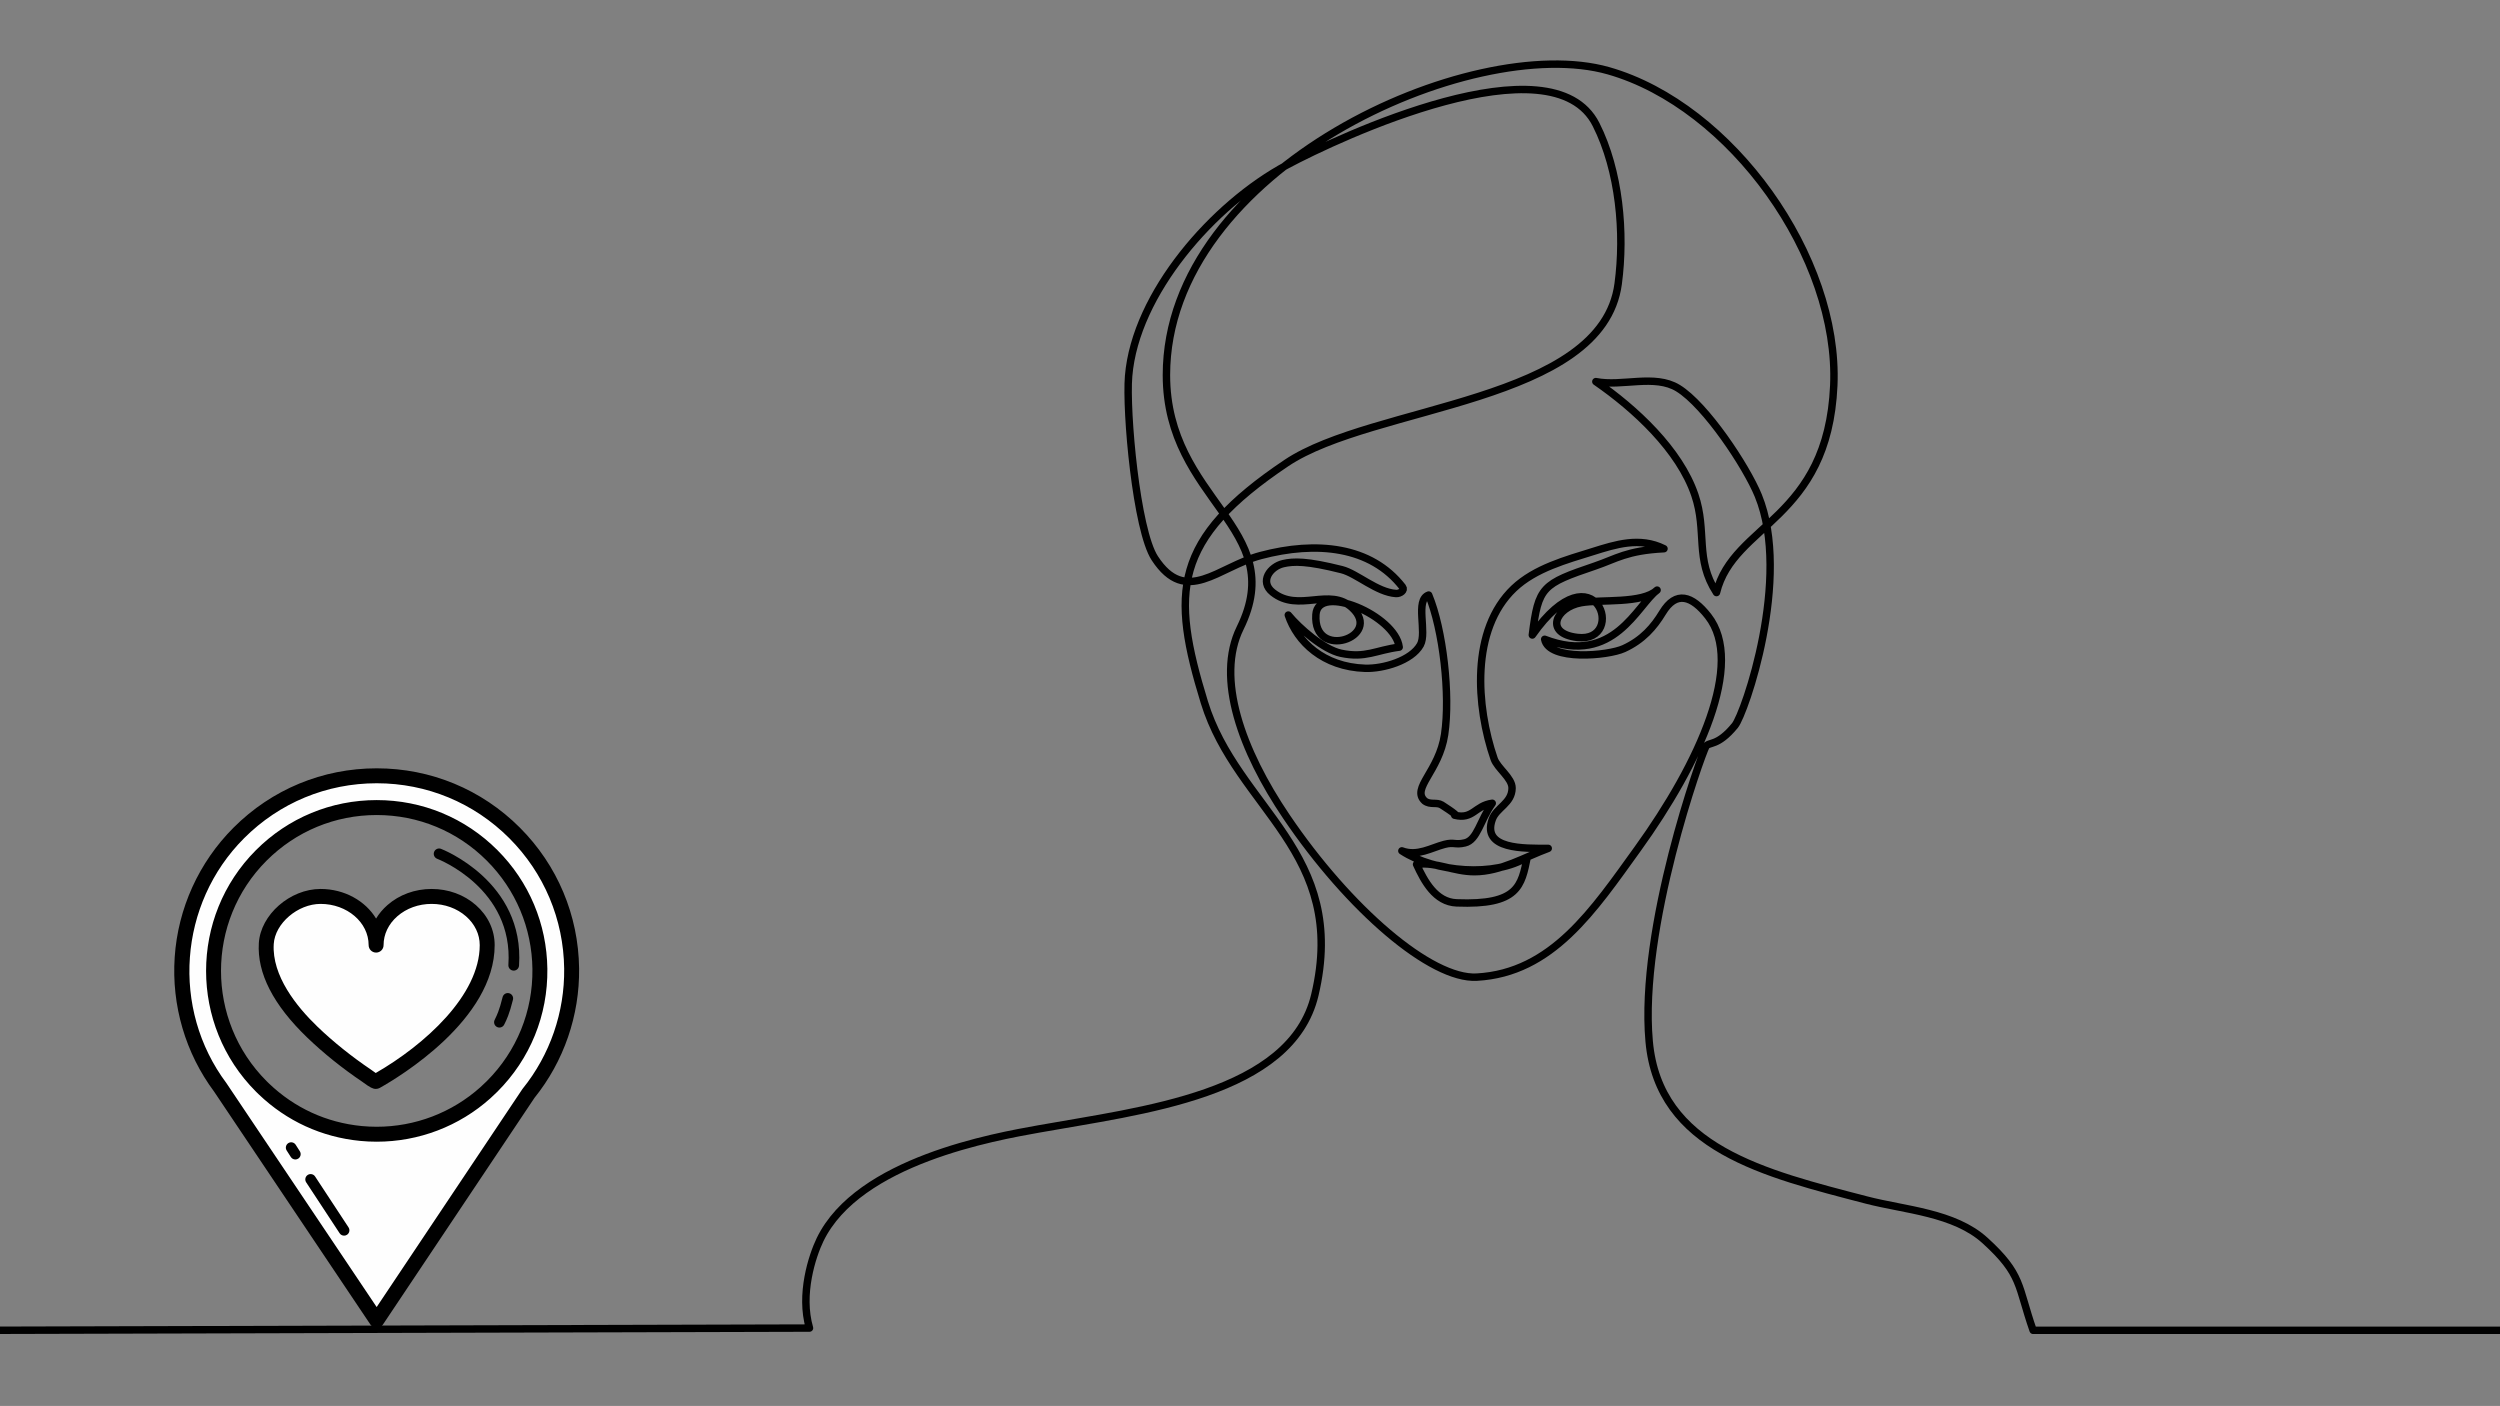
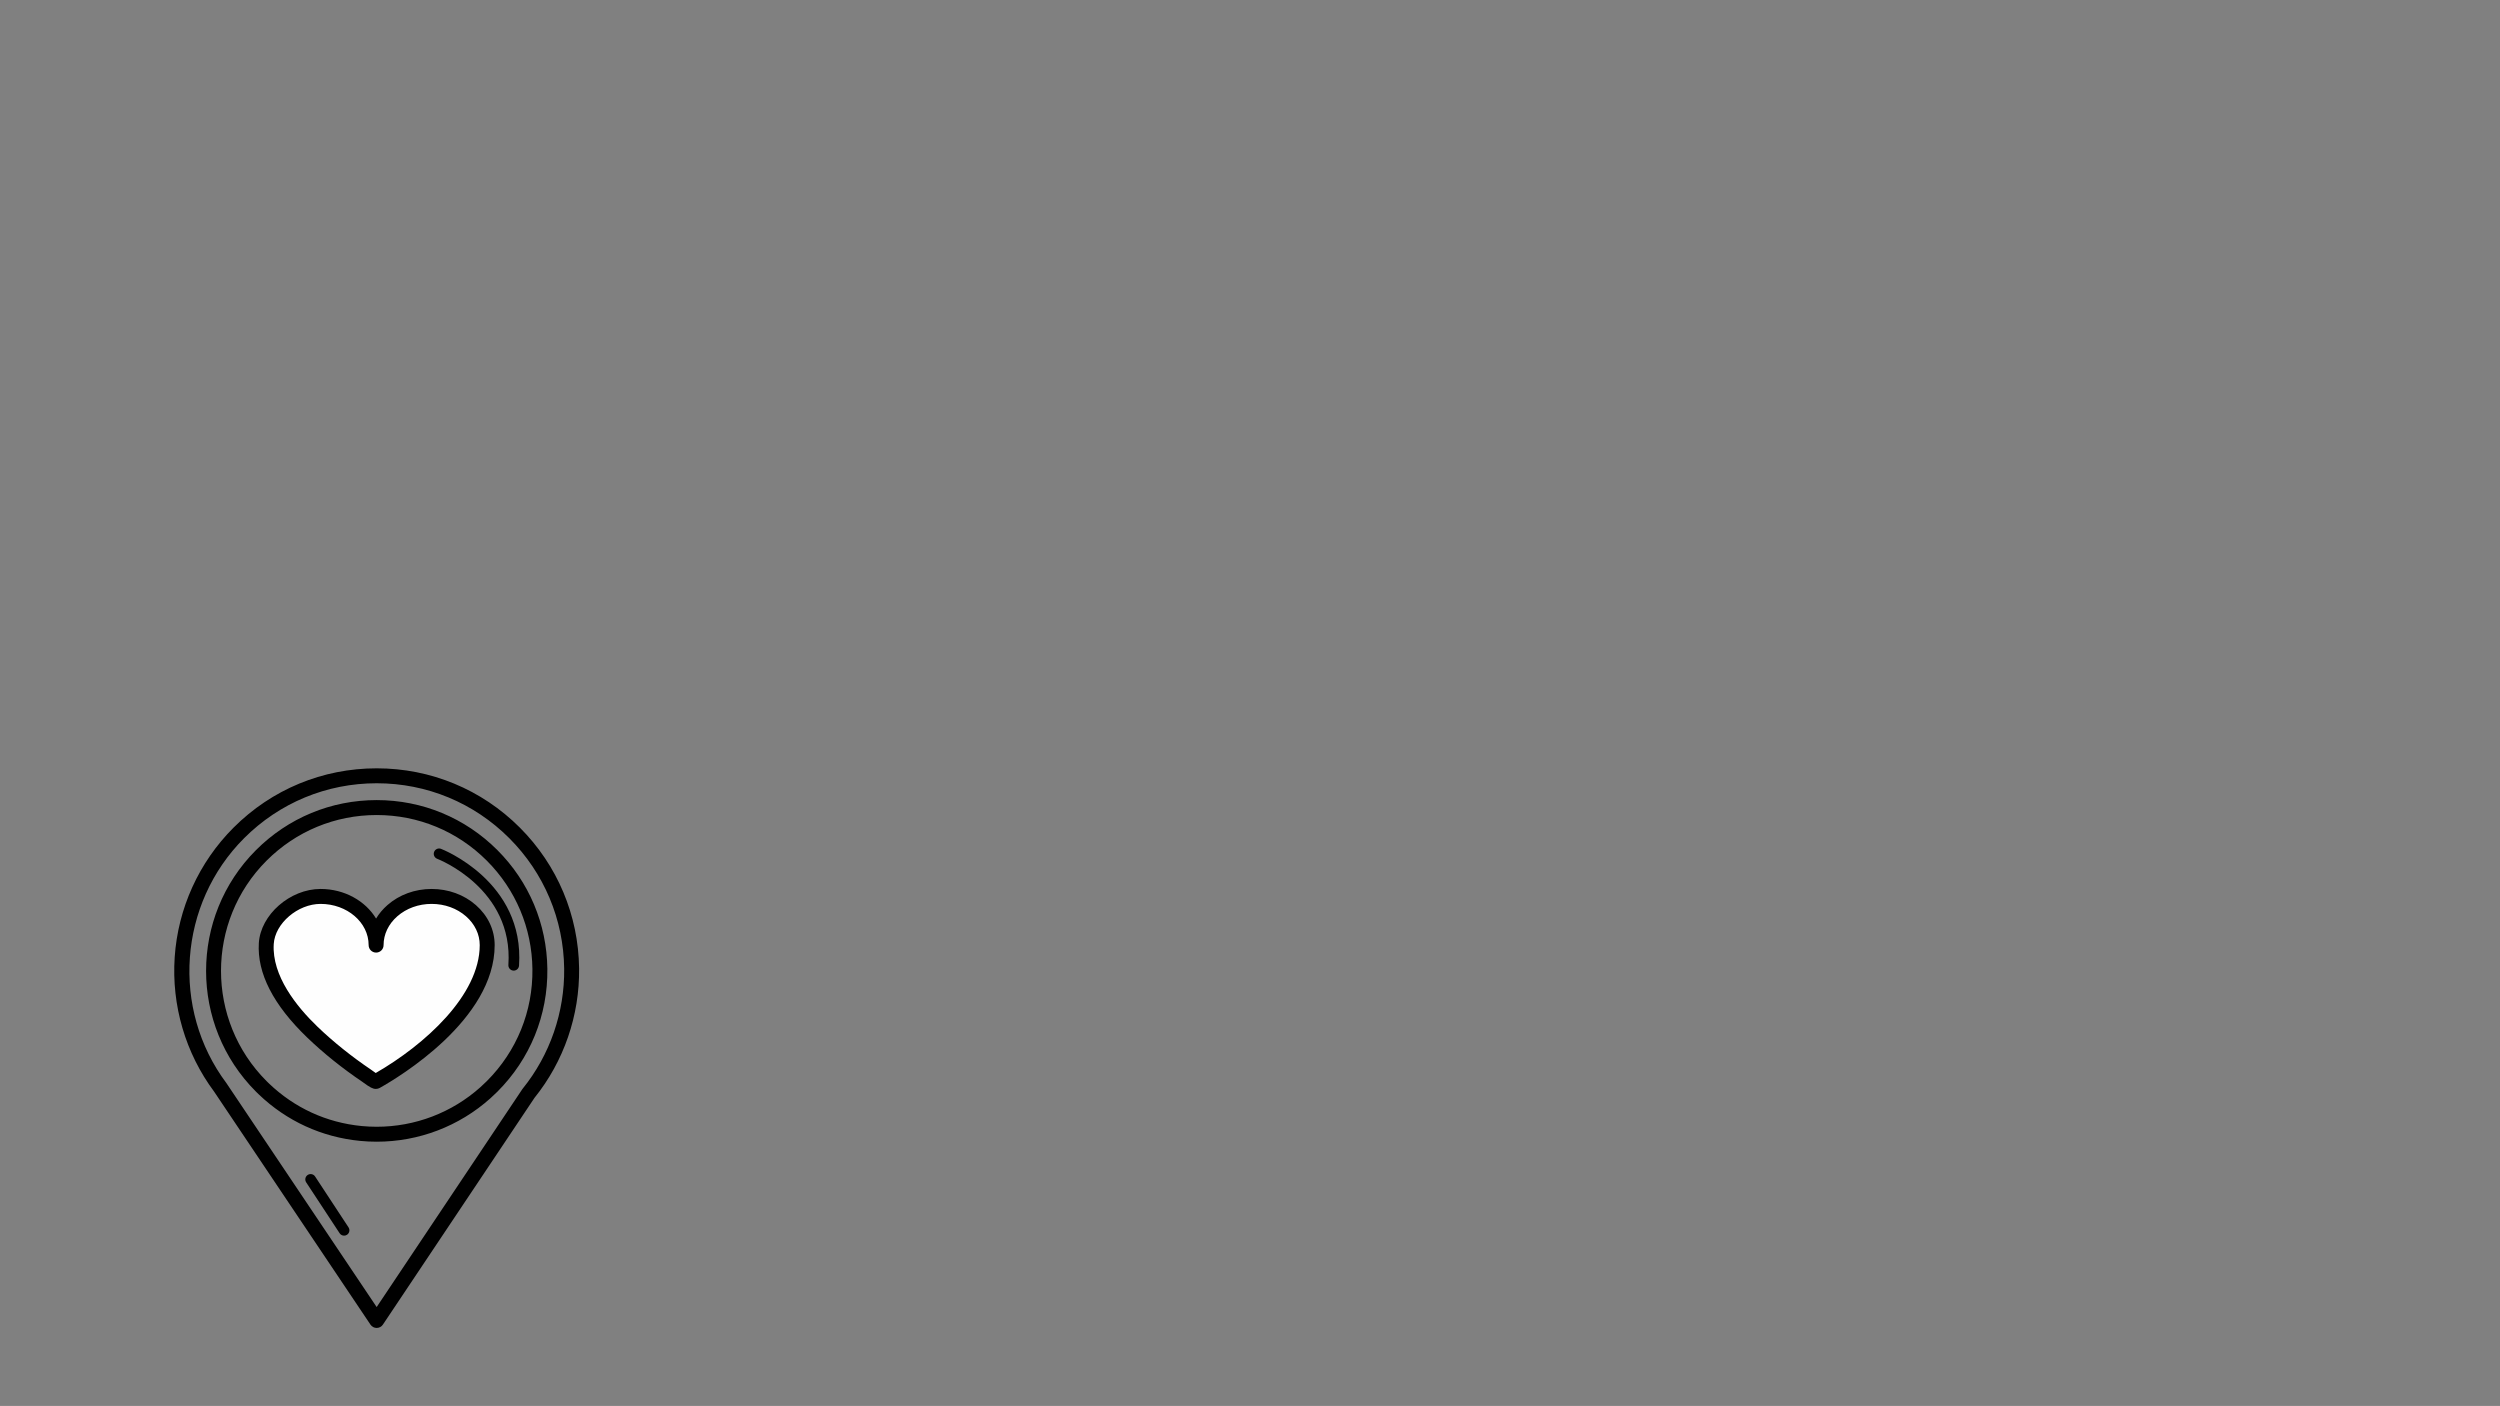
<svg xmlns="http://www.w3.org/2000/svg" xmlns:ns1="http://www.serif.com/" width="100%" height="100%" viewBox="0 0 457 257" version="1.1" xml:space="preserve" style="fill-rule:evenodd;clip-rule:evenodd;stroke-linecap:round;stroke-linejoin:round;stroke-miterlimit:2;">
  <rect x="0" y="0" width="457" height="257" fill="#808080" stroke="none" />
  <g id="AdobeStock_242182820" transform="matrix(0.34,0,0,0.34,244.097,127.411)">
    <g transform="matrix(1,0,0,1,-727,-342.5)">
      <clipPath id="_clip1">
        <rect x="0" y="0" width="1454" height="685" />
      </clipPath>
      <g clip-path="url(#_clip1)">
        <g>
-           <path d="M1452,683L1102.17,683C1093.76,658.963 1096.51,653.109 1076.34,634.74C1059.8,619.683 1033.14,618.305 1012.63,612.961C957.951,598.713 900.915,585.211 895.736,527.668C890.249,466.704 923.986,372.953 926.219,369.159C927.836,366.41 932.458,369.342 941.854,357.829C947.124,351.371 972.415,278.263 954.411,234.23C947.969,218.473 926.151,185.562 911.237,176.446C898.671,168.765 881.17,175.736 867.07,172.933C888.15,187.488 912.037,209.579 920.301,233.894C926.998,253.601 920.207,268.33 931.933,286.353C940.952,249.388 991.781,247.4 994.99,175.05C998.046,106.135 939.945,24.647 873.848,5.803C800.407,-15.134 636.193,58.529 636.193,169.42C636.193,237.177 702.459,251.182 675.826,305.439C662.577,332.429 676.695,371.276 700.648,406.742C734.327,456.608 778.513,494.463 803.024,493.121C843.578,490.899 865.887,456.962 889.64,424.027C922.649,378.256 947.293,324.389 927.438,299.048C918.767,287.98 910.19,285.148 902.912,297.178C898.291,304.814 892.295,311.808 882.127,316.478C873.605,320.393 841.825,323.259 839.554,311.466C876.837,325.873 889.276,292.903 900.004,285.026C892.072,292.529 869.761,289.893 859.192,291.801C845.431,294.284 839.107,308.365 857.115,310.482C884.301,313.678 867.082,260.64 832.913,309.178C836.184,283.135 838.202,281.737 866.699,272.058C878.01,268.217 883.633,263.778 903.709,262.774C890.659,256.249 877.51,260.549 865.564,264.28C851.262,268.747 834.4,273.276 822.991,284.125C799.638,306.33 802.7,347.677 812.362,375.704C814.139,380.857 822.08,385.989 822.029,391.493C821.952,399.73 813.617,401.898 811.358,408.327C805.656,424.555 828.282,423.904 841.473,423.886C829.116,428.398 815.93,436.454 801.822,436.434C790.286,436.418 781.666,431.079 770.671,432.462C774.831,441.558 780.841,452.735 792.184,453.185C825.412,454.502 827.051,444.008 830.194,428.559C812.925,439.441 780.626,436.91 762.771,425.225C771.045,428.373 778.74,423.529 785.64,421.746C791.042,420.349 791.219,422.206 796.67,420.937C803.347,419.383 804.834,408.829 811.372,399.628C801.966,400.918 801.107,408.537 791.162,406.065C794.326,406.851 782.289,399.33 784.186,400.561C781.577,398.867 777.979,400.684 775.021,398.357C767.692,391.513 782.811,382.496 785.761,362.654C788.924,341.389 784.906,306.157 777.191,287.684C769.683,290.334 776.482,307.71 772.712,314.471C767.955,322.997 752.668,327.387 743.048,327.071C720.446,326.33 706.486,312.741 701.713,298.438C707.573,305.53 720.618,316.998 730.05,318.988C743.288,321.781 748.854,317.303 761.348,315.698C759.313,298.803 717.695,280.977 716.566,298.194C714.917,323.328 752.894,310.143 736.058,294.534C723.904,283.265 707.221,297.363 693.331,286.245C685.978,280.36 692.109,272.382 698.931,270.805C704.516,269.514 711.643,269.28 730.52,274.052C738.502,276.07 749.419,286.245 759.662,286.866C761.847,286.998 764.505,285.122 763.165,283.392C746.156,261.425 716.794,258.48 686.828,266.457C663.829,272.58 646.767,293.653 629.942,267.899C620.043,252.748 614.277,189.009 615.866,169.921C619.563,125.517 661.433,77.627 700.939,56.491C728.841,41.563 843.552,-12.234 867.195,34.733C879.761,59.694 882.725,92.994 879.075,120.342C870.502,184.594 747.456,185.34 700.646,216.745C639.493,257.772 638.424,286.239 656.586,345.341C674.251,402.824 734.246,425.66 715.996,502.685C703.282,556.347 622.328,564.868 567.407,574.768C544.367,578.921 470.501,591.682 449.94,634.334C445.781,642.962 438.983,663.66 444.291,681.794L2,683" style="fill:none;stroke:black;stroke-width:4px;" />
-         </g>
+           </g>
      </g>
    </g>
  </g>
  <g id="Untitled-design" ns1:id="Untitled design" transform="matrix(0.18,0,0,0.18,67.92,190.469)">
    <g transform="matrix(1,0,0,1,-528.75,-843.75)">
      <g id="surface1">
        <path d="M589.773,695.961C558.637,695.961 533.375,718.102 533.375,745.402C533.375,718.102 508.148,695.961 476.988,695.961C450.891,695.961 423.426,717.797 421.844,743.848C419.734,778.621 445.117,811.168 468.676,833.82C485.574,850.051 504.621,865.125 524.031,878.227C524.801,878.754 532.23,884.449 533.375,883.805C579.633,857.879 646.199,804.594 646.199,745.406C646.191,718.098 620.934,695.961 589.773,695.961Z" style="fill:rgb(254,254,254);fill-rule:nonzero;" />
        <path d="M533.141,891.441C530.066,891.441 527.293,890.023 520.238,884.848L519.719,884.465C499.078,870.539 480.117,855.324 463.422,839.293C428.961,806.156 412.422,773.891 414.273,743.387C416.02,714.594 445.91,688.371 476.984,688.371C501.324,688.371 522.535,700.555 533.344,718.438C536.355,713.441 540.23,708.828 544.902,704.734C556.938,694.184 572.871,688.375 589.77,688.375L589.773,688.375C606.684,688.375 622.625,694.184 634.668,704.734C646.992,715.535 653.777,729.98 653.777,745.406C653.777,821.18 556.566,879.5 537.078,890.426C535.906,891.086 534.535,891.441 533.141,891.441ZM476.988,703.551C453.805,703.551 430.688,723.359 429.414,744.309C427.461,776.516 452.547,807.785 473.93,828.348C489.77,843.559 508.559,858.633 528.27,871.934C528.441,872.051 528.762,872.281 529.211,872.609C530.879,873.832 532.102,874.691 532.996,875.289C582.492,846.742 638.609,796.449 638.609,745.406C638.609,734.418 633.66,724.031 624.672,716.152C615.398,708.027 603.008,703.551 589.773,703.551L589.77,703.551C576.551,703.551 564.168,708.023 554.895,716.152C545.91,724.031 540.957,734.418 540.957,745.406C540.957,749.598 537.563,752.992 533.371,752.992C529.184,752.992 525.789,749.598 525.789,745.406C525.789,722.324 503.895,703.551 476.988,703.551Z" style="fill-rule:nonzero;" />
-         <path d="M674.008,631.469C596.672,554.105 471.293,554.105 393.953,631.469C323.422,702.02 317.207,812.535 375.293,890.121L375.273,890.121L533.949,1126.6L688.133,895.973C717.898,859.109 732.496,814.07 731.945,769.172C731.332,719.262 712.051,669.555 674.008,631.469ZM651.191,888.871C648.988,891.102 646.719,893.23 644.406,895.293C608.77,927.203 562.648,940.992 517.984,936.695C482.145,933.219 447.25,918.145 419.363,891.43C418.484,890.59 417.605,889.734 416.746,888.871C352.023,824.094 352.023,719.074 416.746,654.297C481.488,589.516 586.465,589.516 651.191,654.297C683.039,686.168 699.191,727.789 699.707,769.559C700.242,812.68 684.086,855.961 651.191,888.871Z" style="fill:rgb(254,254,254);fill-rule:nonzero;" />
        <g>
          <path d="M533.949,1134.19C531.426,1134.19 529.063,1132.93 527.652,1130.83L368.973,894.352C368.957,894.324 368.938,894.297 368.922,894.27C339.762,855.117 325.527,806.621 328.824,757.645C332.168,708.023 353.395,661.309 388.594,626.102C427.43,587.254 479.063,565.859 533.984,565.859C588.902,565.859 640.535,587.25 679.371,626.102C717.5,664.273 738.863,715.051 739.531,769.078C740.117,816.809 724.039,863.457 694.25,900.473L540.258,1130.82C538.852,1132.93 536.488,1134.19 533.961,1134.19L533.949,1134.19ZM381.848,886.309L533.941,1112.97L681.828,891.75C681.957,891.563 682.09,891.379 682.234,891.199C709.945,856.887 724.906,813.582 724.363,769.266C723.742,719.215 703.957,672.188 668.645,636.832C632.672,600.852 584.848,581.031 533.98,581.031C483.113,581.031 435.285,600.852 399.316,636.832C332.758,703.406 325.039,810.34 381.359,885.57C381.539,885.809 381.699,886.055 381.848,886.309ZM533.941,945.051C528.391,945.051 522.781,944.781 517.262,944.25C478.148,940.457 442.488,924.086 414.121,896.914C413.211,896.043 412.293,895.145 411.391,894.246C343.813,826.605 343.813,716.563 411.383,648.93C444.129,616.168 487.668,598.125 533.977,598.125C580.285,598.125 623.82,616.168 656.555,648.93C688.715,681.109 706.73,723.918 707.289,769.469C707.871,816.609 689.855,860.922 656.555,894.242C654.422,896.398 652.09,898.605 649.457,900.957C617.707,929.391 576.676,945.051 533.941,945.051ZM533.977,613.297C491.719,613.297 451.988,629.766 422.109,659.66C360.449,721.375 360.449,821.793 422.113,883.508C422.926,884.32 423.762,885.141 424.598,885.941C450.492,910.746 483.035,925.684 518.715,929.145C523.75,929.629 528.875,929.875 533.938,929.875C572.938,929.875 610.371,915.586 639.348,889.641C641.75,887.492 643.863,885.5 645.801,883.535C676.215,853.105 692.656,812.668 692.121,769.652C691.613,728.086 675.176,689.023 645.832,659.66C615.957,629.766 576.234,613.297 533.977,613.297Z" style="fill-rule:nonzero;" />
        </g>
-         <path d="M658.613,829.148C657.902,829.148 657.184,829.008 656.492,828.711C653.738,827.539 652.461,824.355 653.633,821.602C653.824,821.152 654.09,820.609 654.43,819.926C655.762,817.246 658.535,811.672 661.84,798.223C662.555,795.316 665.492,793.535 668.395,794.254C671.301,794.969 673.078,797.906 672.363,800.813C668.77,815.426 665.637,821.727 664.129,824.754C663.902,825.203 663.723,825.559 663.598,825.852C662.719,827.914 660.719,829.148 658.613,829.148Z" style="fill-rule:nonzero;" />
        <path d="M673.121,771.309C672.996,771.309 672.867,771.305 672.742,771.297C669.758,771.09 667.504,768.504 667.711,765.516C673.039,687.813 596.219,658.051 595.441,657.762C592.641,656.707 591.219,653.586 592.27,650.781C593.324,647.98 596.453,646.563 599.246,647.609C600.102,647.934 684.395,680.594 678.52,766.262C678.324,769.121 675.945,771.309 673.121,771.309Z" style="fill-rule:nonzero;" />
        <path d="M466.883,983.348L500.848,1035.04" style="fill:none;fill-rule:nonzero;" />
        <path d="M500.852,1040.46C499.09,1040.46 497.363,1039.61 496.32,1038.02L462.355,986.328C460.711,983.824 461.406,980.465 463.906,978.82C466.402,977.18 469.766,977.871 471.41,980.371L505.375,1032.07C507.02,1034.57 506.324,1037.93 503.824,1039.57C502.906,1040.18 501.875,1040.46 500.852,1040.46Z" style="fill-rule:nonzero;" />
        <path d="M447.121,951.07L451.348,957.68" style="fill:none;fill-rule:nonzero;" />
-         <path d="M451.352,963.102C449.57,963.102 447.82,962.219 446.789,960.602L442.559,953.992C440.945,951.473 441.684,948.121 444.203,946.504C446.715,944.891 450.066,945.625 451.684,948.145L455.914,954.754C457.523,957.277 456.789,960.629 454.27,962.242C453.367,962.824 452.355,963.102 451.352,963.102Z" style="fill-rule:nonzero;" />
      </g>
    </g>
  </g>
</svg>